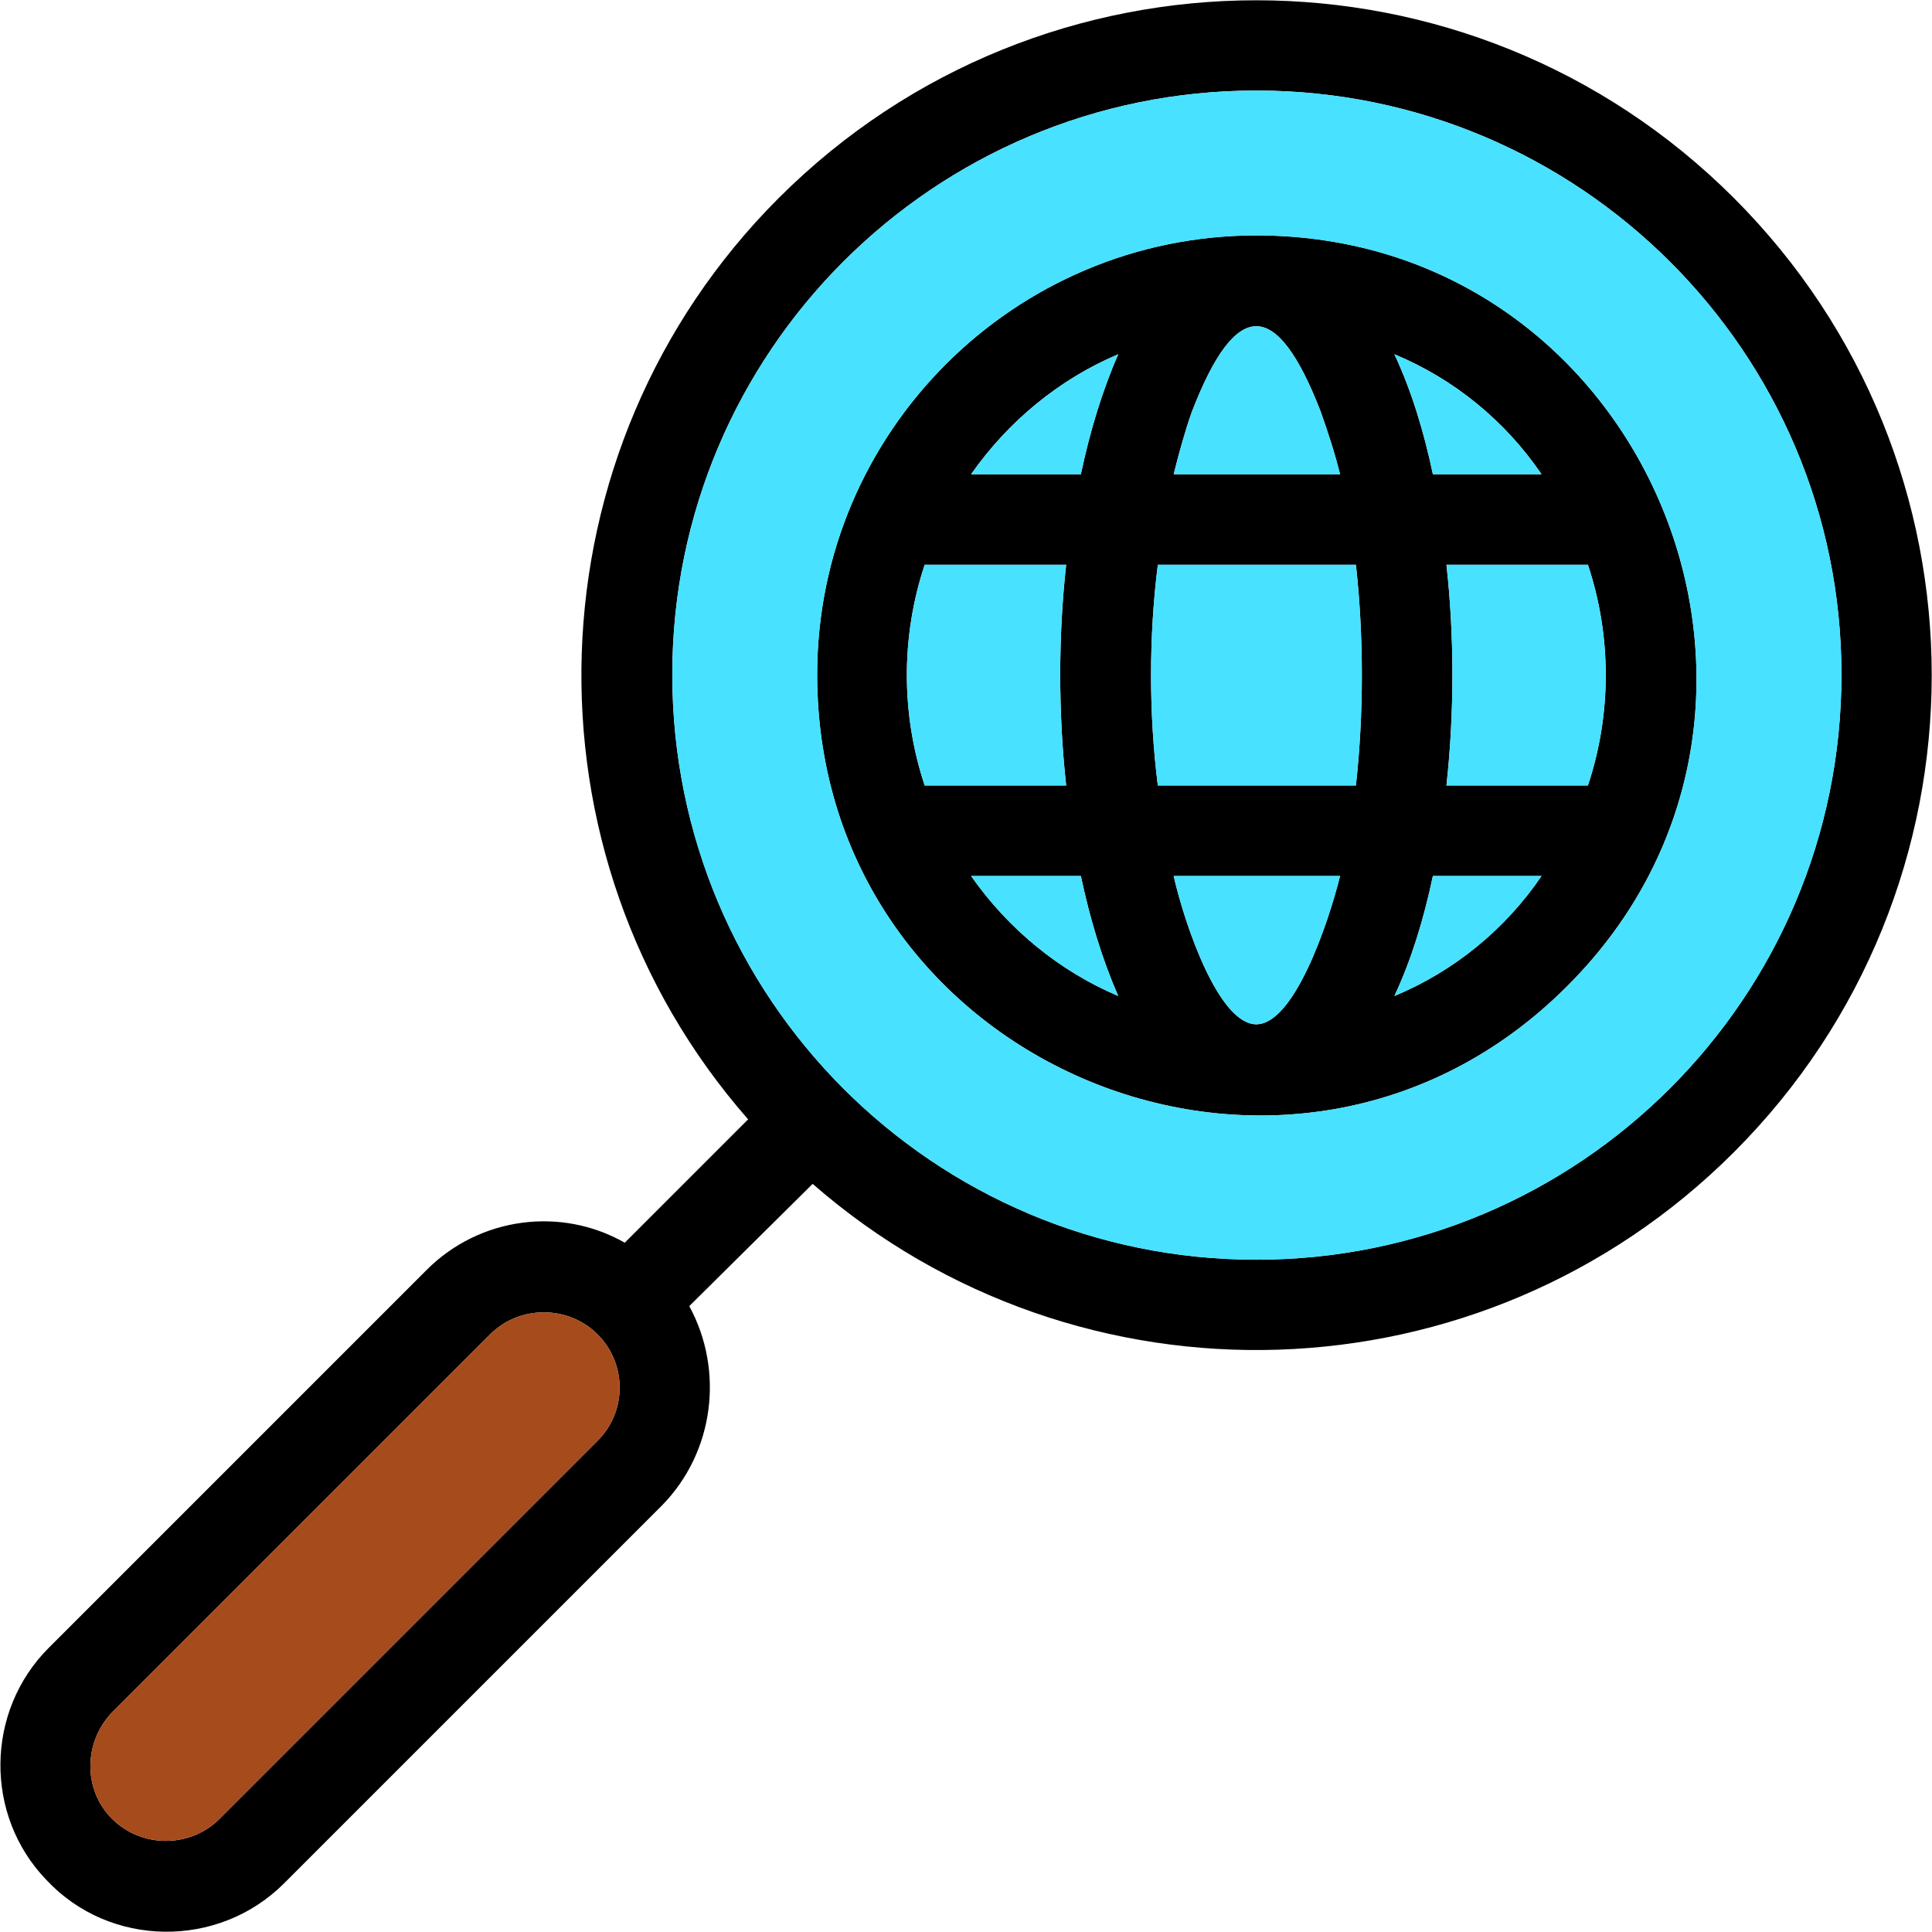
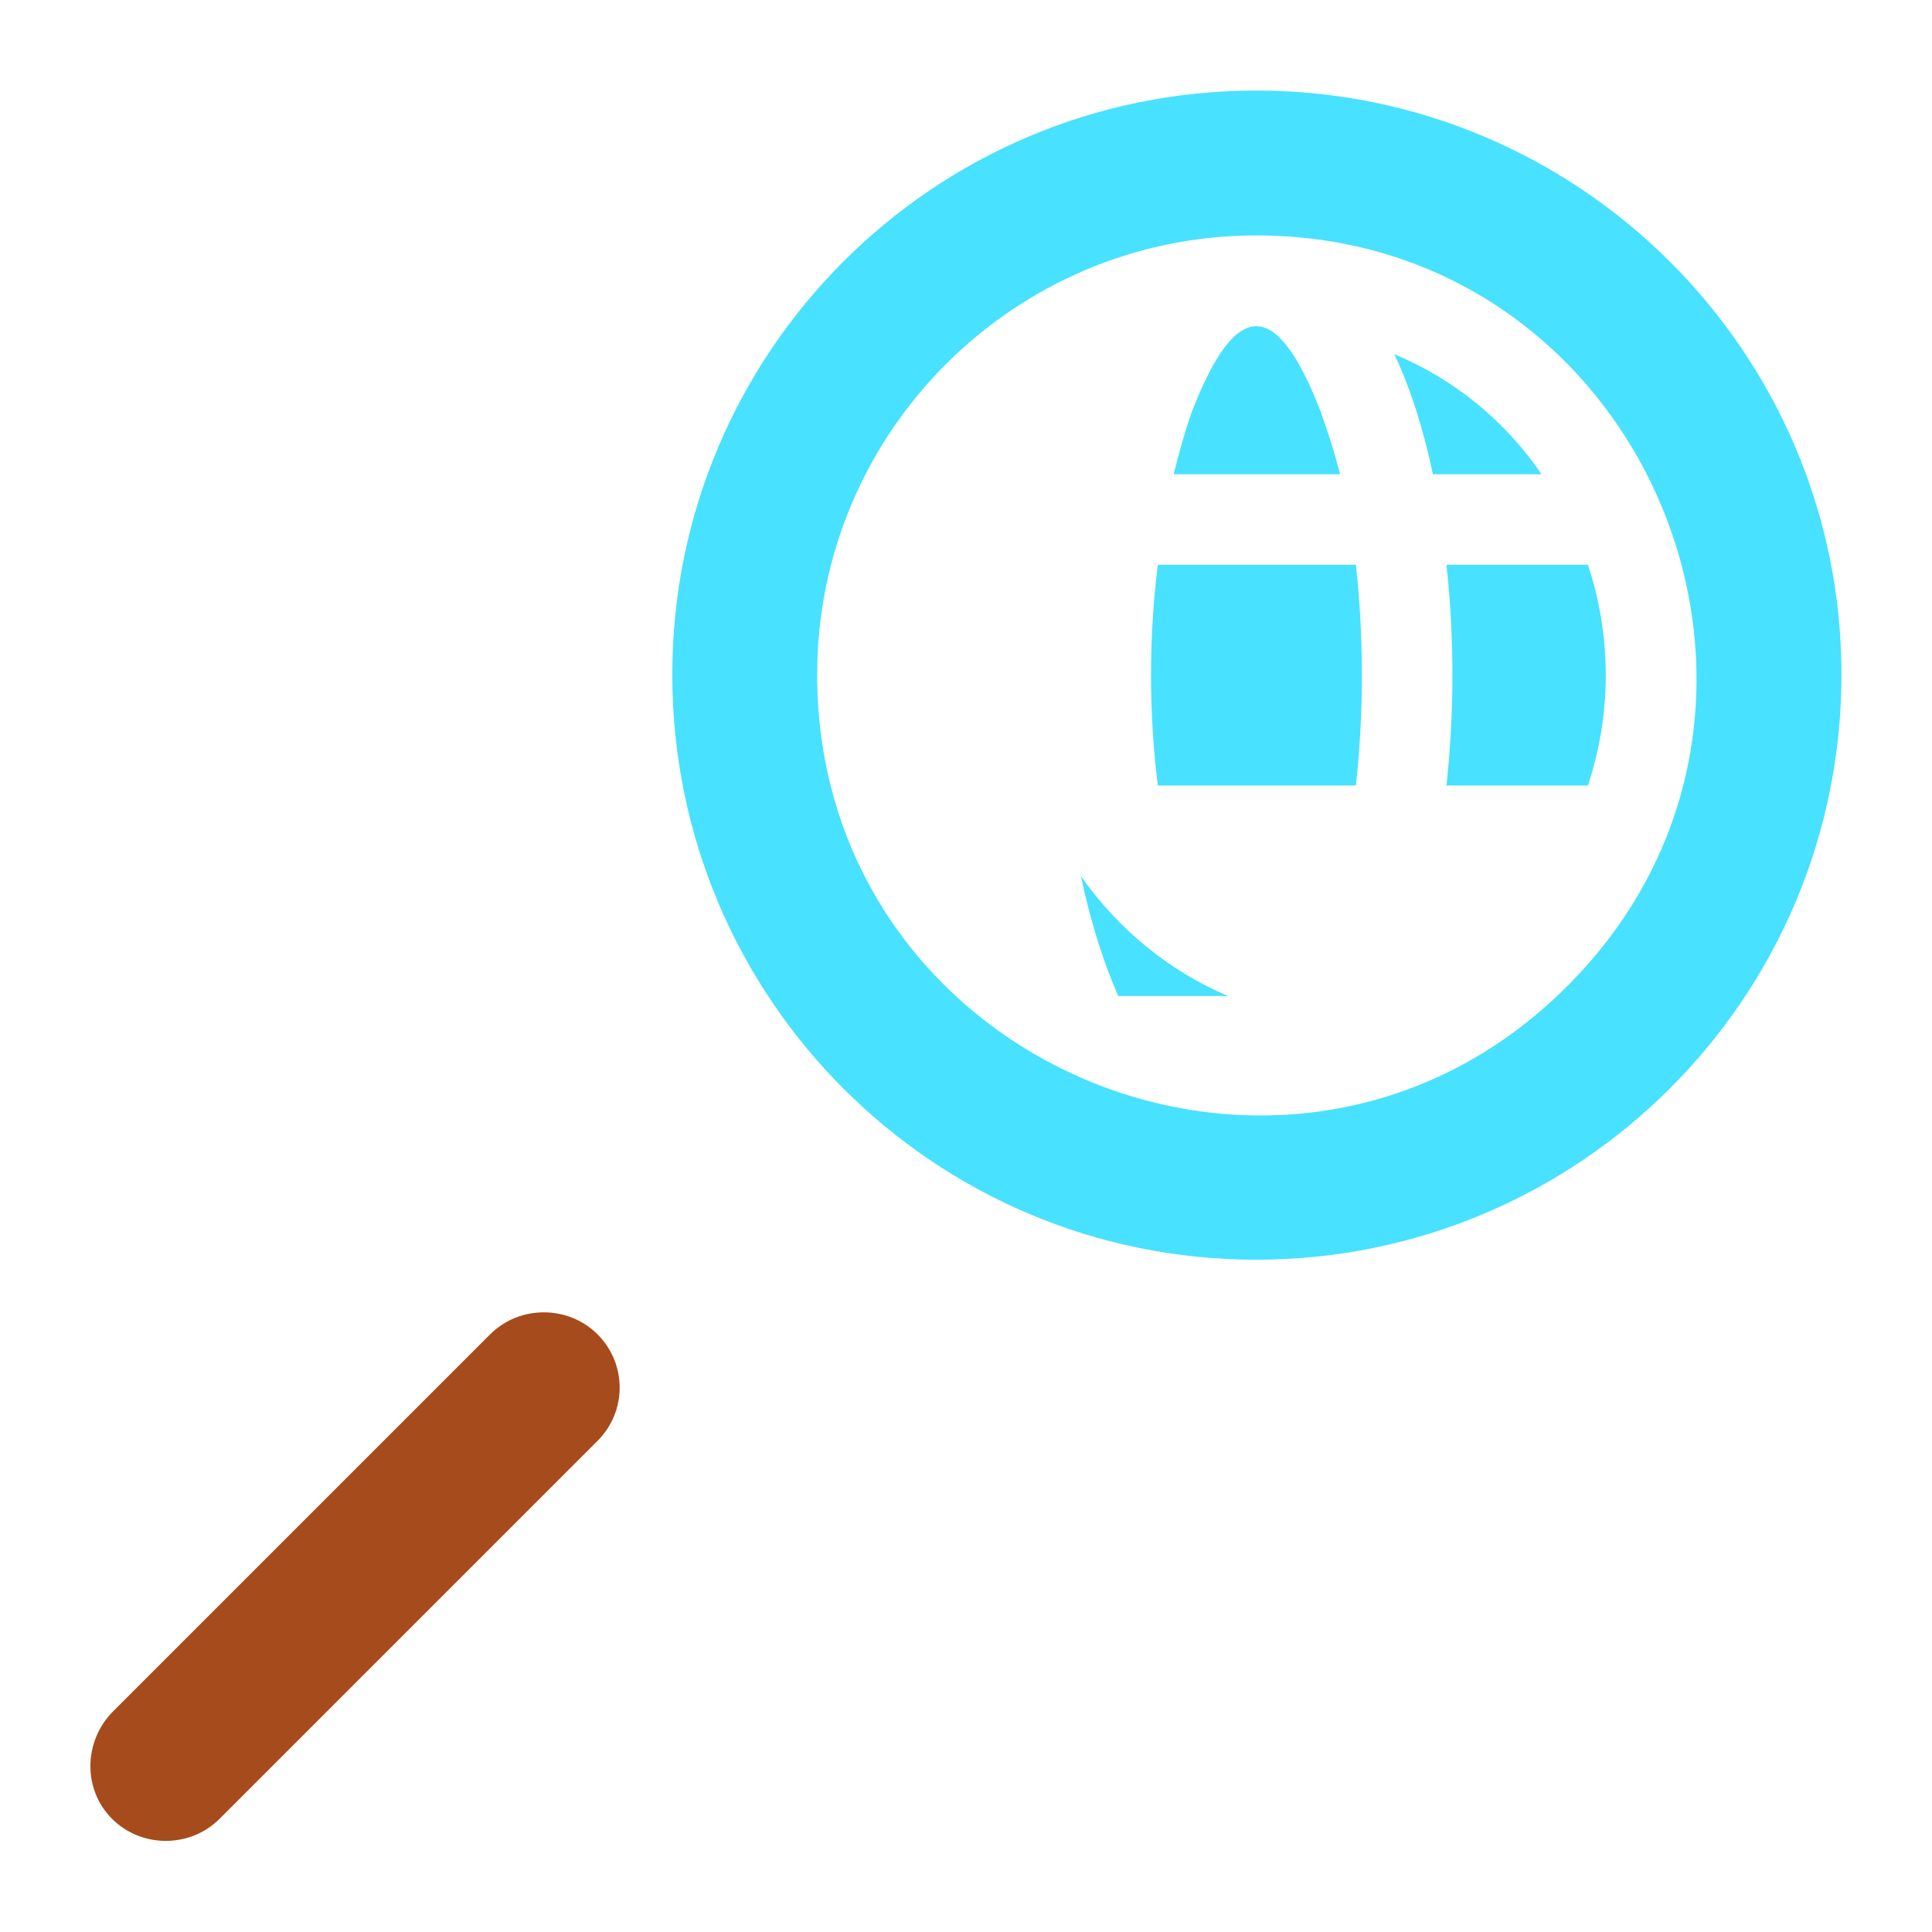
<svg xmlns="http://www.w3.org/2000/svg" width="1024" height="1024" clip-rule="evenodd" fill-rule="evenodd" image-rendering="optimizeQuality" shape-rendering="geometricPrecision" text-rendering="geometricPrecision" viewBox="0 0 1707 1707">
  <g id="Layer_x0020_1">
-     <path d="m1532 175c233 233 233 610 0 843-223 223-579 233-814 28l-109 108c31 57 22 129-24 176l-334 334c-58 58-154 57-210-3-55-57-54-149 2-205l334-334c47-47 119-56 175-24l109-109c-206-235-195-592 27-814 233-233 611-233 844 0zm-300 138c15 32 26 68 34 106h96c-32-47-77-84-130-106zm46 186c7 63 7 131 0 195h125c21-63 21-132 0-195zm-12 275c-8 38-19 74-34 106 53-22 98-59 130-106zm-278 106c-14-32-25-68-33-106h-97c33 47 78 84 130 106zm-46-186c-7-64-7-132 0-195h-125c-21 63-21 132 0 195zm13-275c8-38 19-74 33-106-52 22-97 59-130 106zm212-55c-39-101-75-101-114 0-6 17-11 35-16 55h147c-5-20-11-38-17-55zm-144 135c-8 63-8 132 0 195h175c7-63 7-132 0-195zm14 275c10 44 40 131 73 131s63-87 74-131zm73-566c345 0 519 419 275 663-244 245-663 71-663-275 0-214 174-388 388-388zm-582 971c-26-26-69-26-95 0l-334 334c-25 26-26 68 0 94s69 26 95 0l334-334c26-26 26-68 0-94zm1099-583c0-285-232-516-517-516s-516 231-516 516c0 286 231 517 516 517s517-231 517-517z" fill-rule="nonzero" />
    <g fill="#48e1ff">
      <path d="m1385 871c-244 245-663 71-663-275 0-214 174-388 388-388 345 0 519 419 275 663zm-791-275c0 286 231 517 516 517s517-231 517-517c0-285-232-516-517-516s-516 231-516 516z" />
-       <path d="m1037 774c10 44 40 131 73 131s63-87 74-131z" />
-       <path d="m988 880c-14-32-25-68-33-106h-97c33 47 78 84 130 106z" />
-       <path d="m817 694h125c-7-64-7-132 0-195h-125c-21 63-21 132 0 195z" />
+       <path d="m988 880c-14-32-25-68-33-106c33 47 78 84 130 106z" />
      <path d="m1023 499c-8 63-8 132 0 195h175c7-63 7-132 0-195z" />
-       <path d="m858 419h97c8-38 19-74 33-106-52 22-97 59-130 106z" />
      <path d="m1053 364c-6 17-11 35-16 55h147c-5-20-11-38-17-55-39-101-75-101-114 0z" />
      <path d="m1232 313c15 32 26 68 34 106h96c-32-47-77-84-130-106z" />
      <path d="m1403 499h-125c7 63 7 131 0 195h125c21-63 21-132 0-195z" />
-       <path d="m1362 774h-96c-8 38-19 74-34 106 53-22 98-59 130-106z" />
    </g>
    <path d="m528 1273c26-26 26-68 0-94s-69-26-95 0l-334 334c-25 26-26 68 0 94s69 26 95 0z" fill="#a64b1c" />
  </g>
</svg>